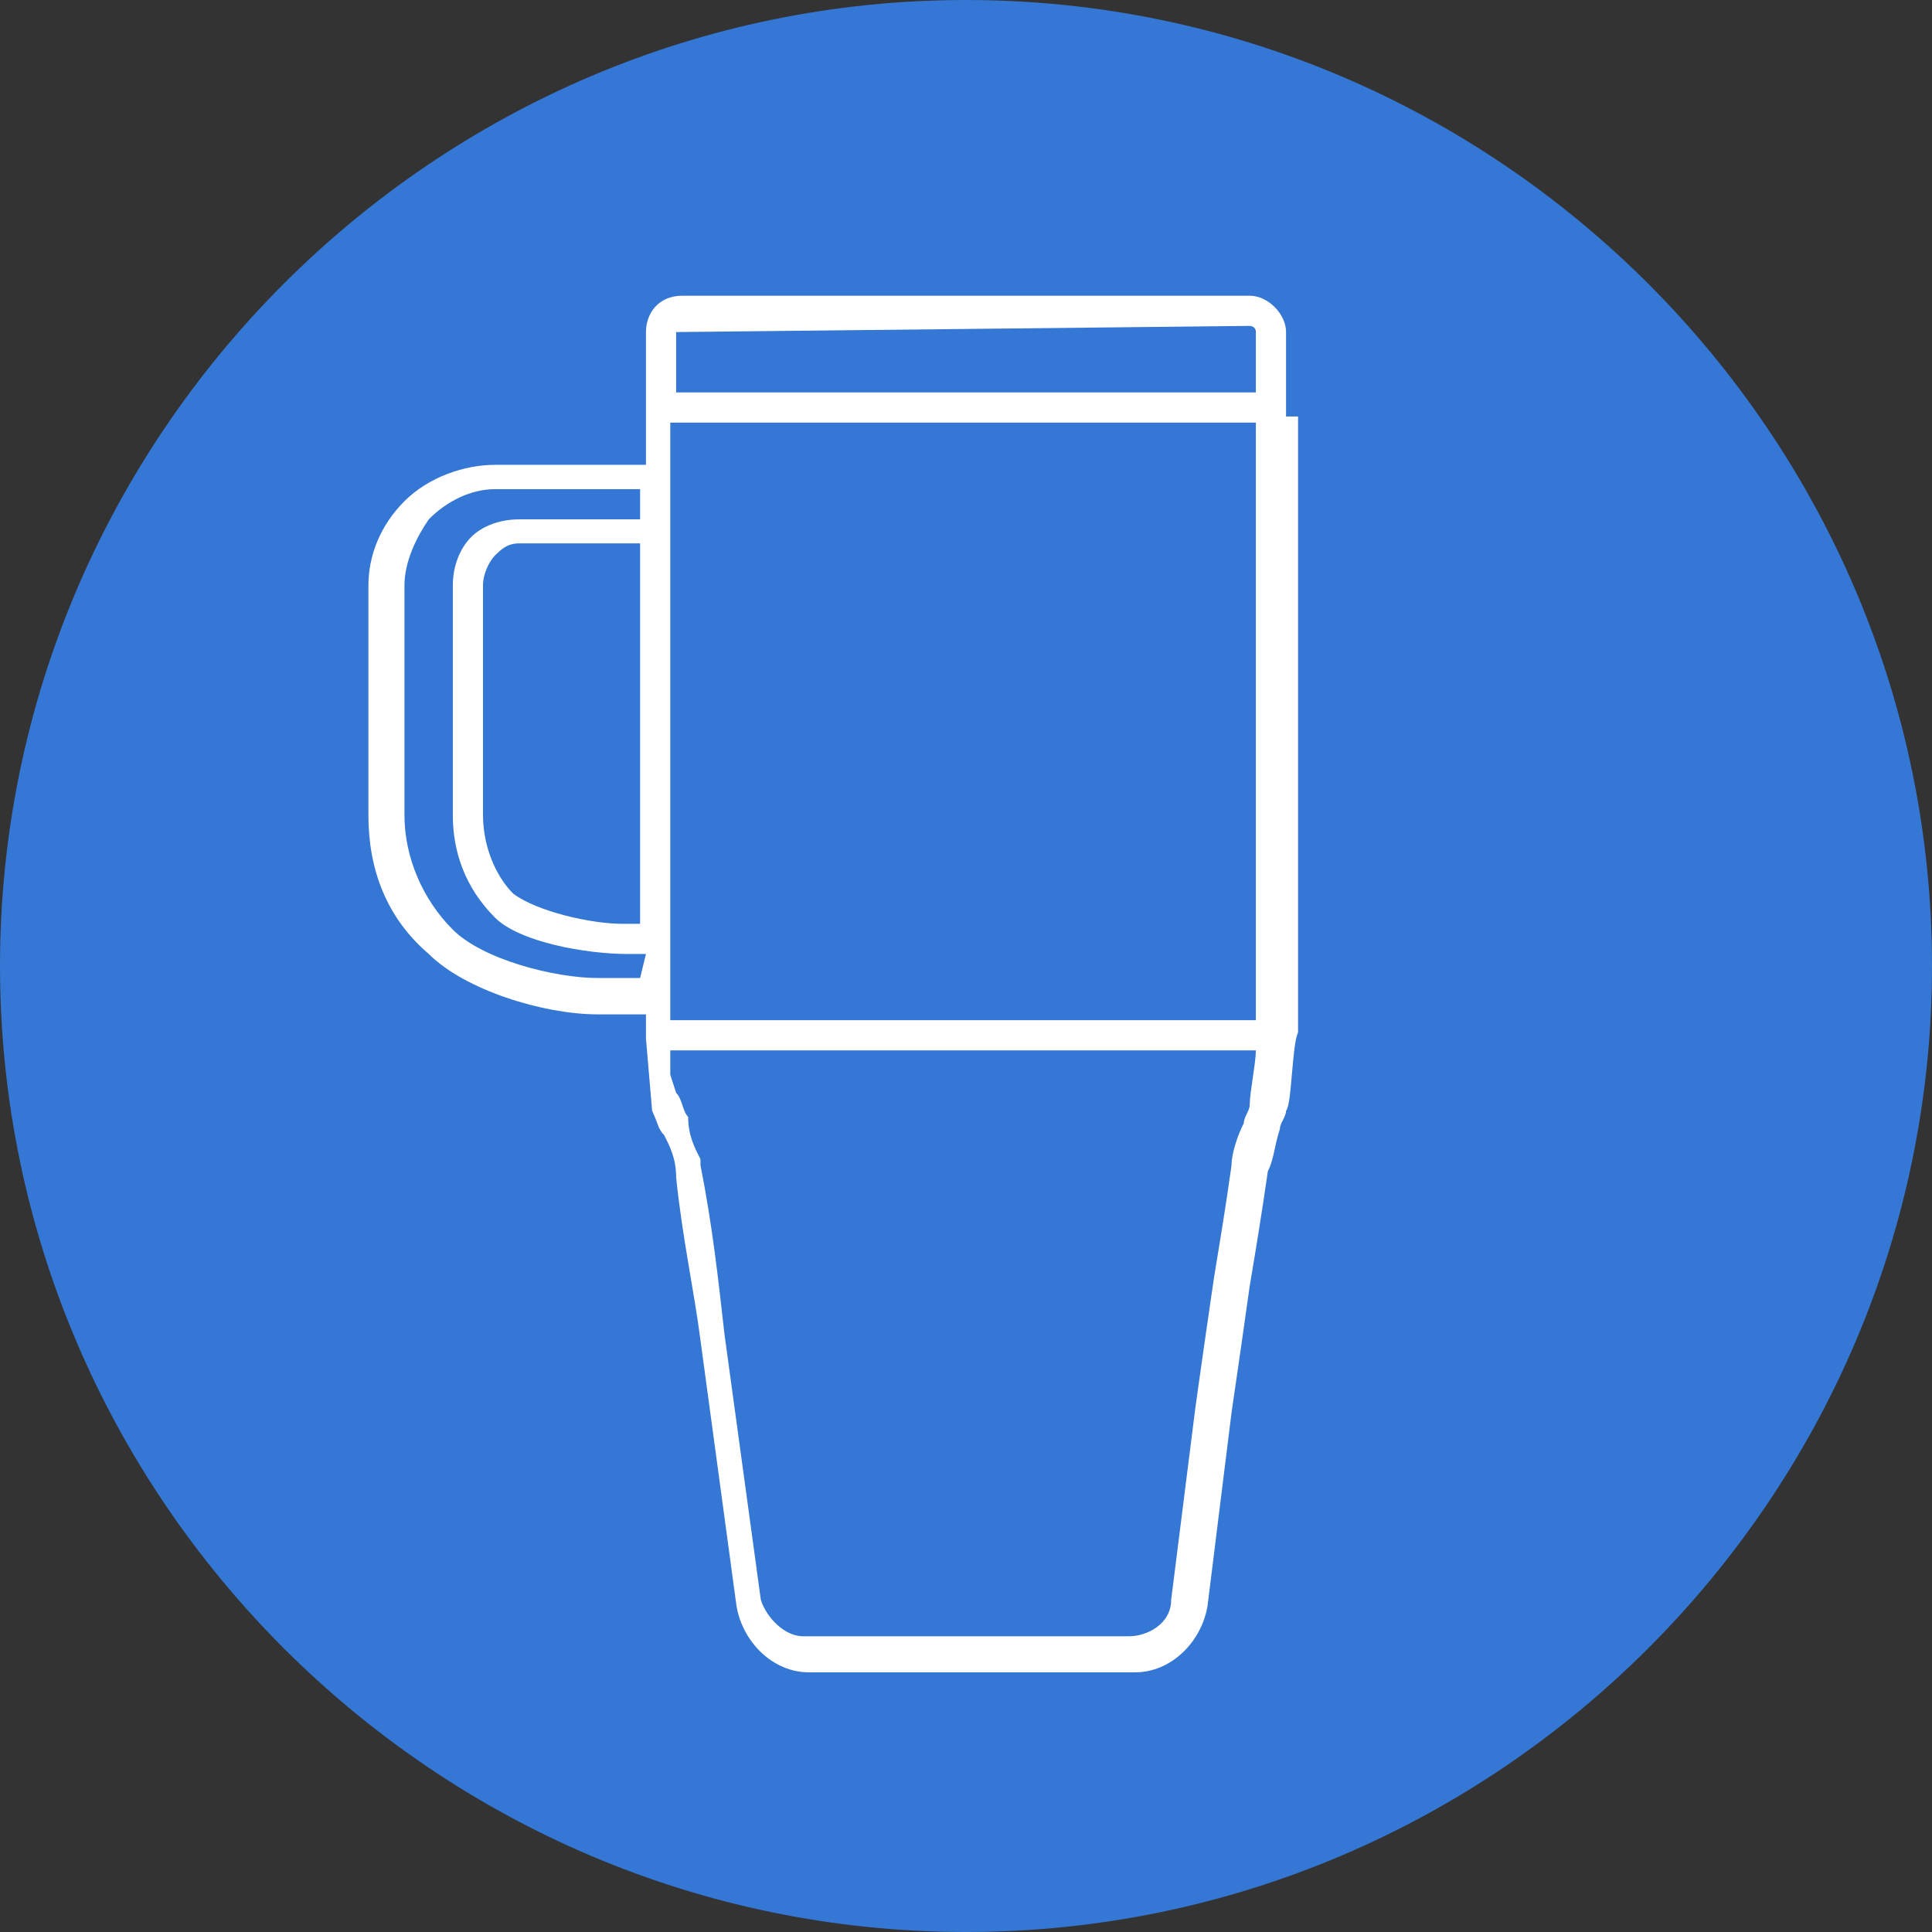
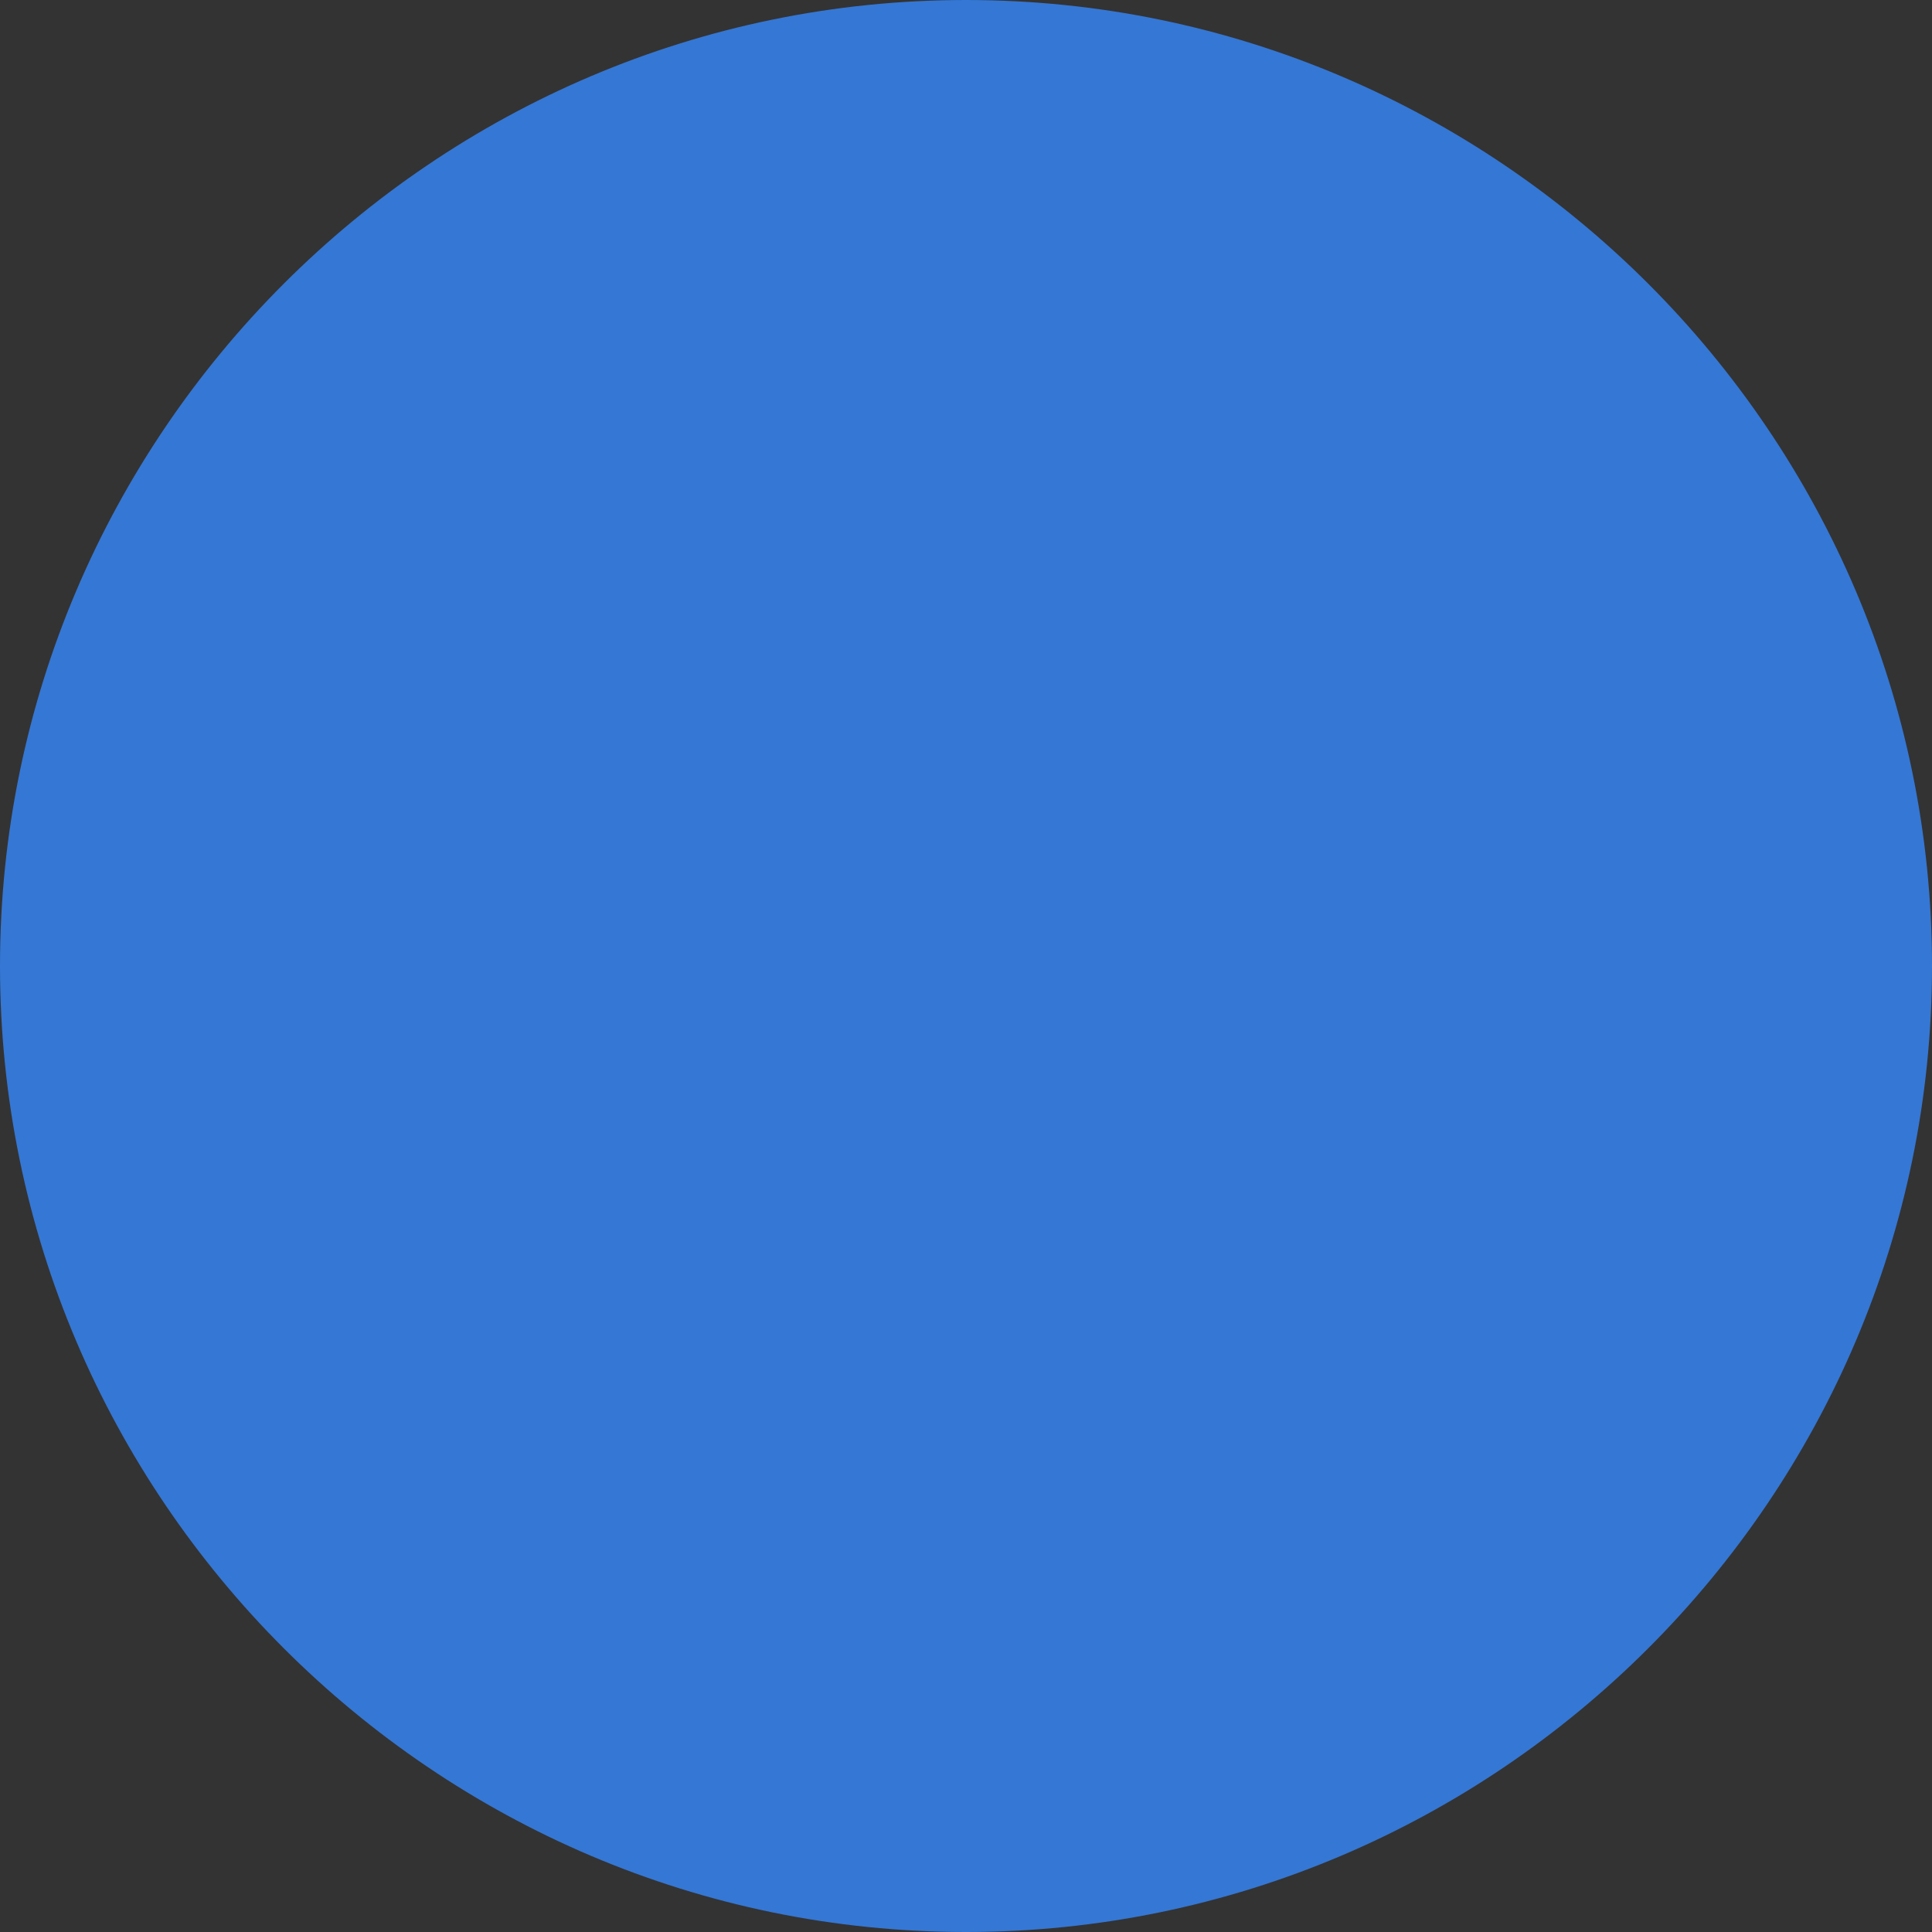
<svg xmlns="http://www.w3.org/2000/svg" width="32px" height="32px" viewBox="0 0 32 32" version="1.1">
  <rect x="0" y="0" width="32" height="32" fill="#333333" stroke="none" />
  <g id="surface1">
    <path style=" stroke:none;fill-rule:evenodd;fill:rgb(20.784%,46.667%,83.137%);fill-opacity:1;" d="M 16 0 C 24.801 0 32 7.199 32 16 C 32 24.801 24.801 32 16 32 C 7.199 32 0 24.801 0 16 C 0 7.199 7.199 0 16 0 Z M 16 0 " />
-     <path style=" stroke:none;fill-rule:nonzero;fill:rgb(100%,100%,100%);fill-opacity:1;" d="M 21.301 6.898 L 21.301 5.5 C 21.301 5.199 21 4.898 20.699 4.898 L 11.301 4.898 C 10.898 4.898 10.699 5.199 10.699 5.5 L 10.699 7.699 L 8.199 7.699 C 7.699 7.699 7.102 7.898 6.699 8.301 C 6.301 8.699 6.102 9.199 6.102 9.699 L 6.102 13.5 C 6.102 14.398 6.398 15.199 7.102 15.801 C 7.699 16.398 9 16.801 9.898 16.801 L 10.699 16.801 L 10.699 17.199 L 10.801 18.398 C 10.898 18.602 10.898 18.699 11 18.801 C 11.102 19 11.199 19.199 11.199 19.5 C 11.301 20.5 11.5 21.398 11.602 22.199 L 12.199 26.602 C 12.301 27.199 12.801 27.699 13.398 27.699 L 18.801 27.699 C 19.398 27.699 19.898 27.199 20 26.602 L 20.398 23.398 C 20.5 22.699 20.602 22 20.699 21.301 C 20.801 20.699 20.898 20.102 21 19.398 C 21.102 19.199 21.102 19 21.199 18.699 C 21.199 18.602 21.301 18.5 21.301 18.398 C 21.398 18.301 21.398 17.301 21.5 17.102 L 21.5 6.898 Z M 10.602 15.301 L 10.301 15.301 C 9.801 15.301 8.898 15.102 8.5 14.801 C 8.199 14.5 8 14 8 13.5 L 8 9.699 C 8 9.5 8.102 9.301 8.199 9.199 C 8.301 9.102 8.398 9 8.602 9 L 10.602 9 Z M 10.602 16.199 L 9.898 16.199 C 9.199 16.199 8 15.898 7.5 15.398 C 7 14.898 6.699 14.199 6.699 13.5 L 6.699 9.699 C 6.699 9.301 6.898 8.898 7.102 8.602 C 7.398 8.301 7.801 8.102 8.199 8.102 L 10.602 8.102 C 10.602 8.102 10.602 8.199 10.602 8.199 L 10.602 8.602 L 8.602 8.602 C 8.301 8.602 8 8.699 7.801 8.898 C 7.602 9.102 7.5 9.398 7.5 9.699 L 7.5 13.5 C 7.5 14.102 7.699 14.699 8.199 15.199 C 8.602 15.602 9.699 15.801 10.398 15.801 L 10.699 15.801 Z M 11.199 5.5 C 11.199 5.398 11.199 5.398 11.199 5.5 L 20.699 5.398 C 20.699 5.398 20.801 5.398 20.801 5.5 L 20.801 6.5 L 11.199 6.5 Z M 11.102 7 L 20.801 7 L 20.801 16.898 L 11.102 16.898 Z M 20.699 18.301 C 20.699 18.398 20.602 18.5 20.602 18.602 C 20.5 18.801 20.398 19.102 20.398 19.301 C 20.301 20 20.199 20.602 20.102 21.199 C 20 21.898 19.898 22.602 19.801 23.301 L 19.398 26.5 C 19.398 26.898 19 27.102 18.699 27.102 L 13.301 27.102 C 13 27.102 12.699 26.801 12.602 26.5 L 12 22.102 C 11.898 21.199 11.801 20.301 11.602 19.301 C 11.602 19.301 11.602 19.301 11.602 19.199 C 11.5 19 11.398 18.801 11.398 18.5 C 11.301 18.398 11.301 18.199 11.199 18.102 L 11.102 17.801 L 11.102 17.398 L 20.801 17.398 C 20.801 17.602 20.699 18.102 20.699 18.301 Z M 20.699 18.301 " />
  </g>
</svg>